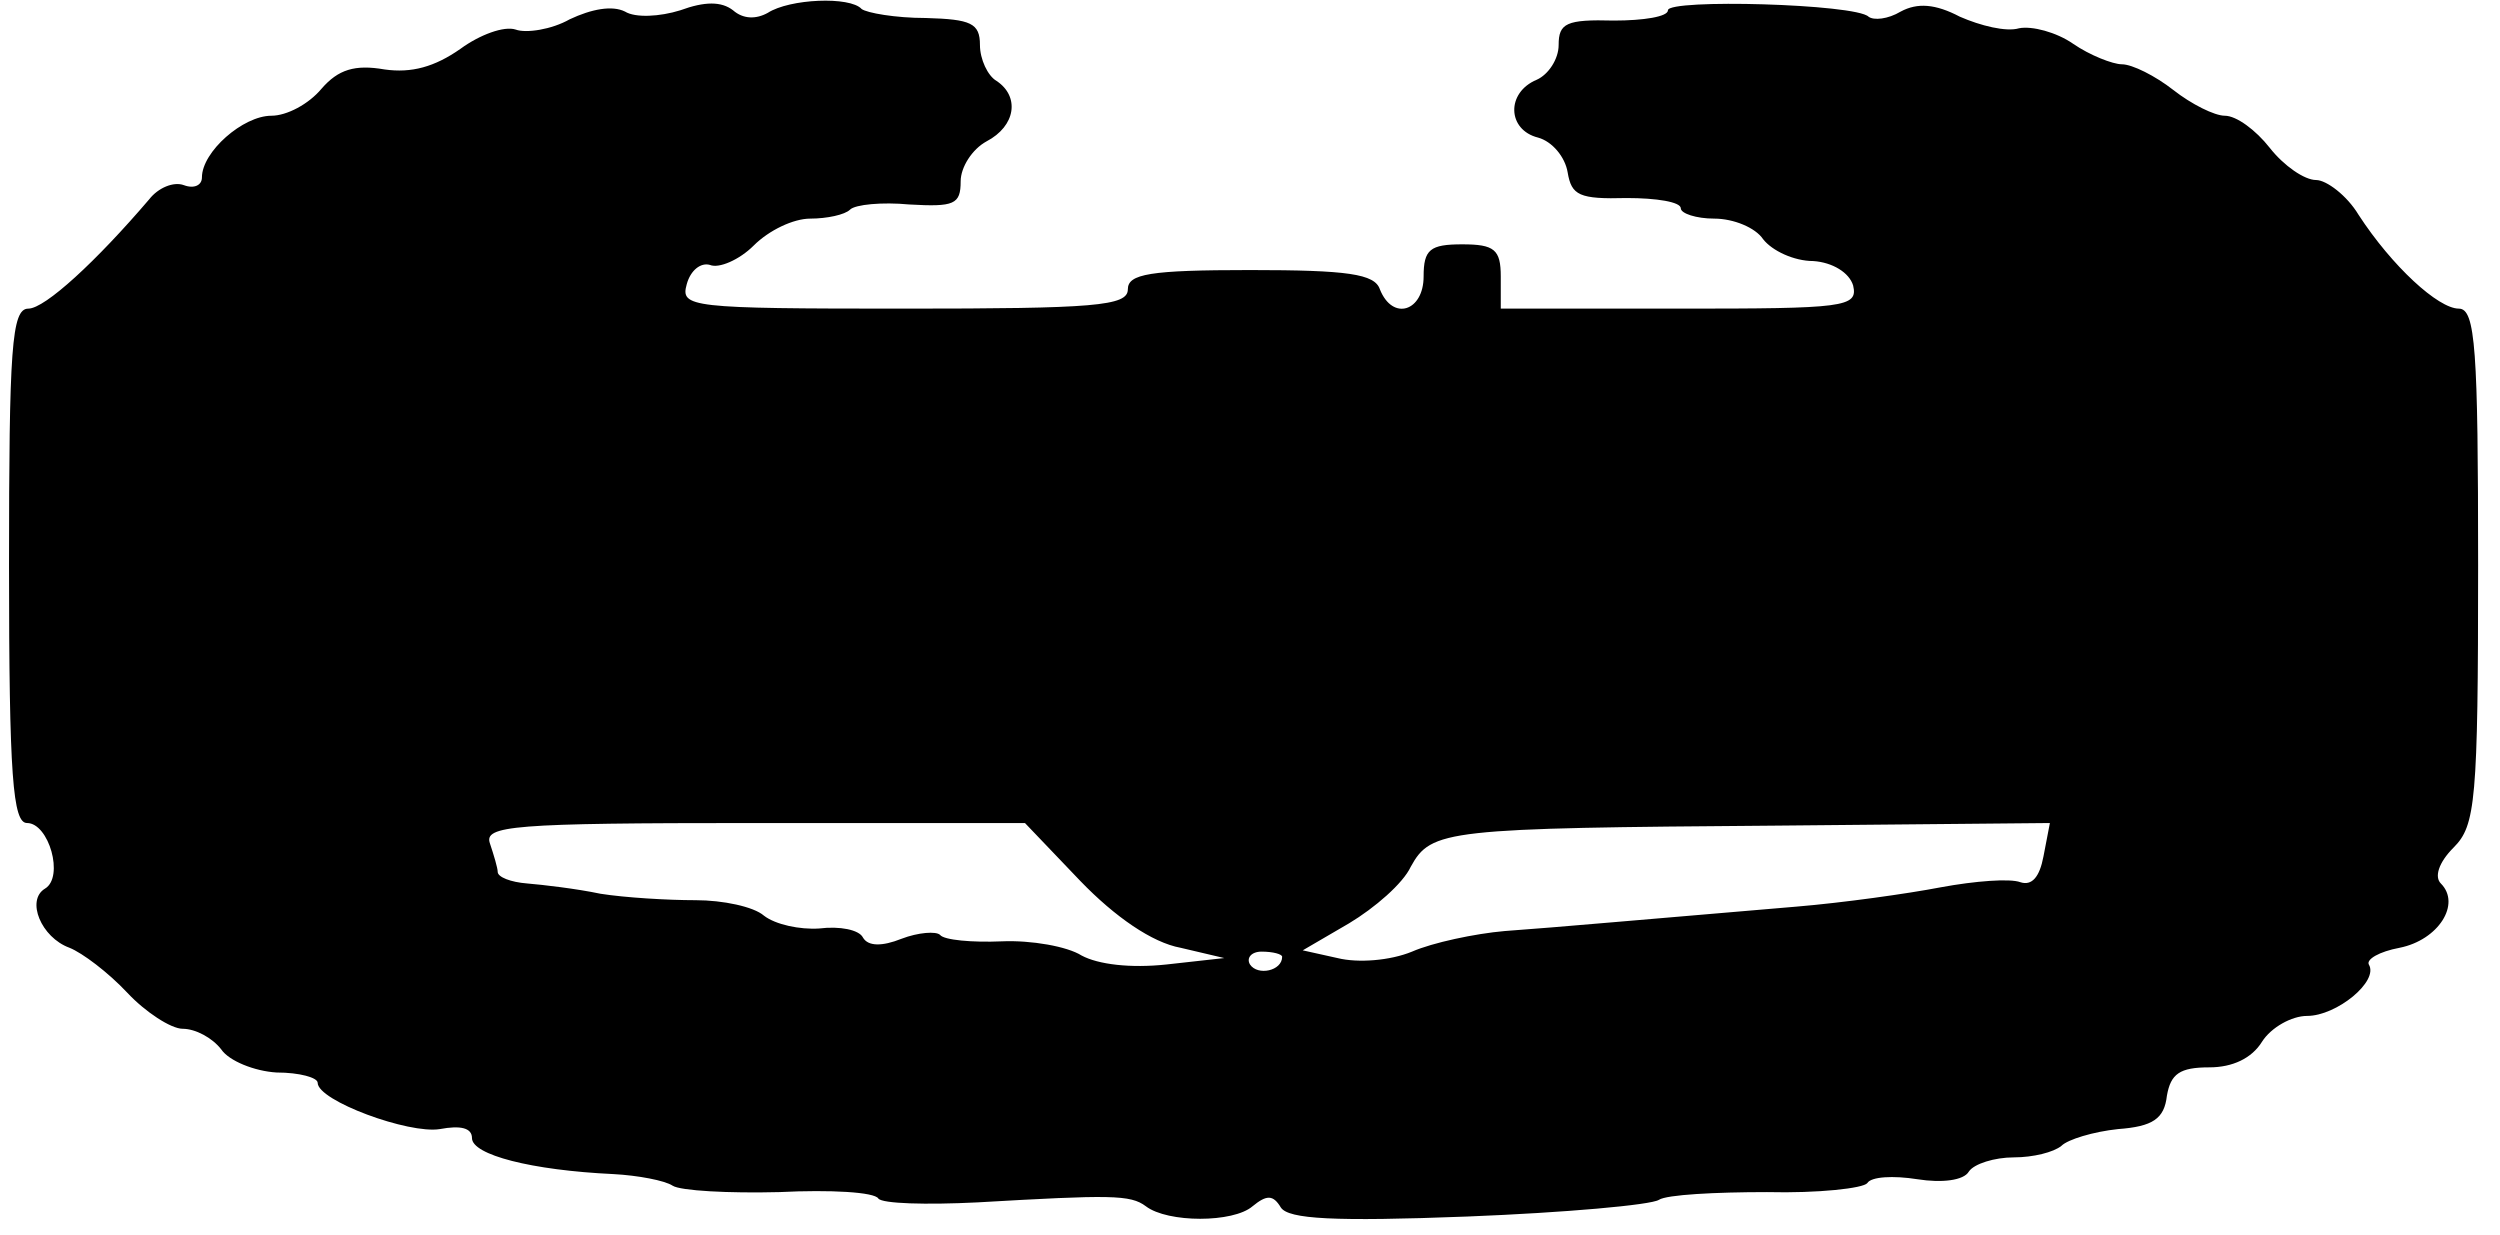
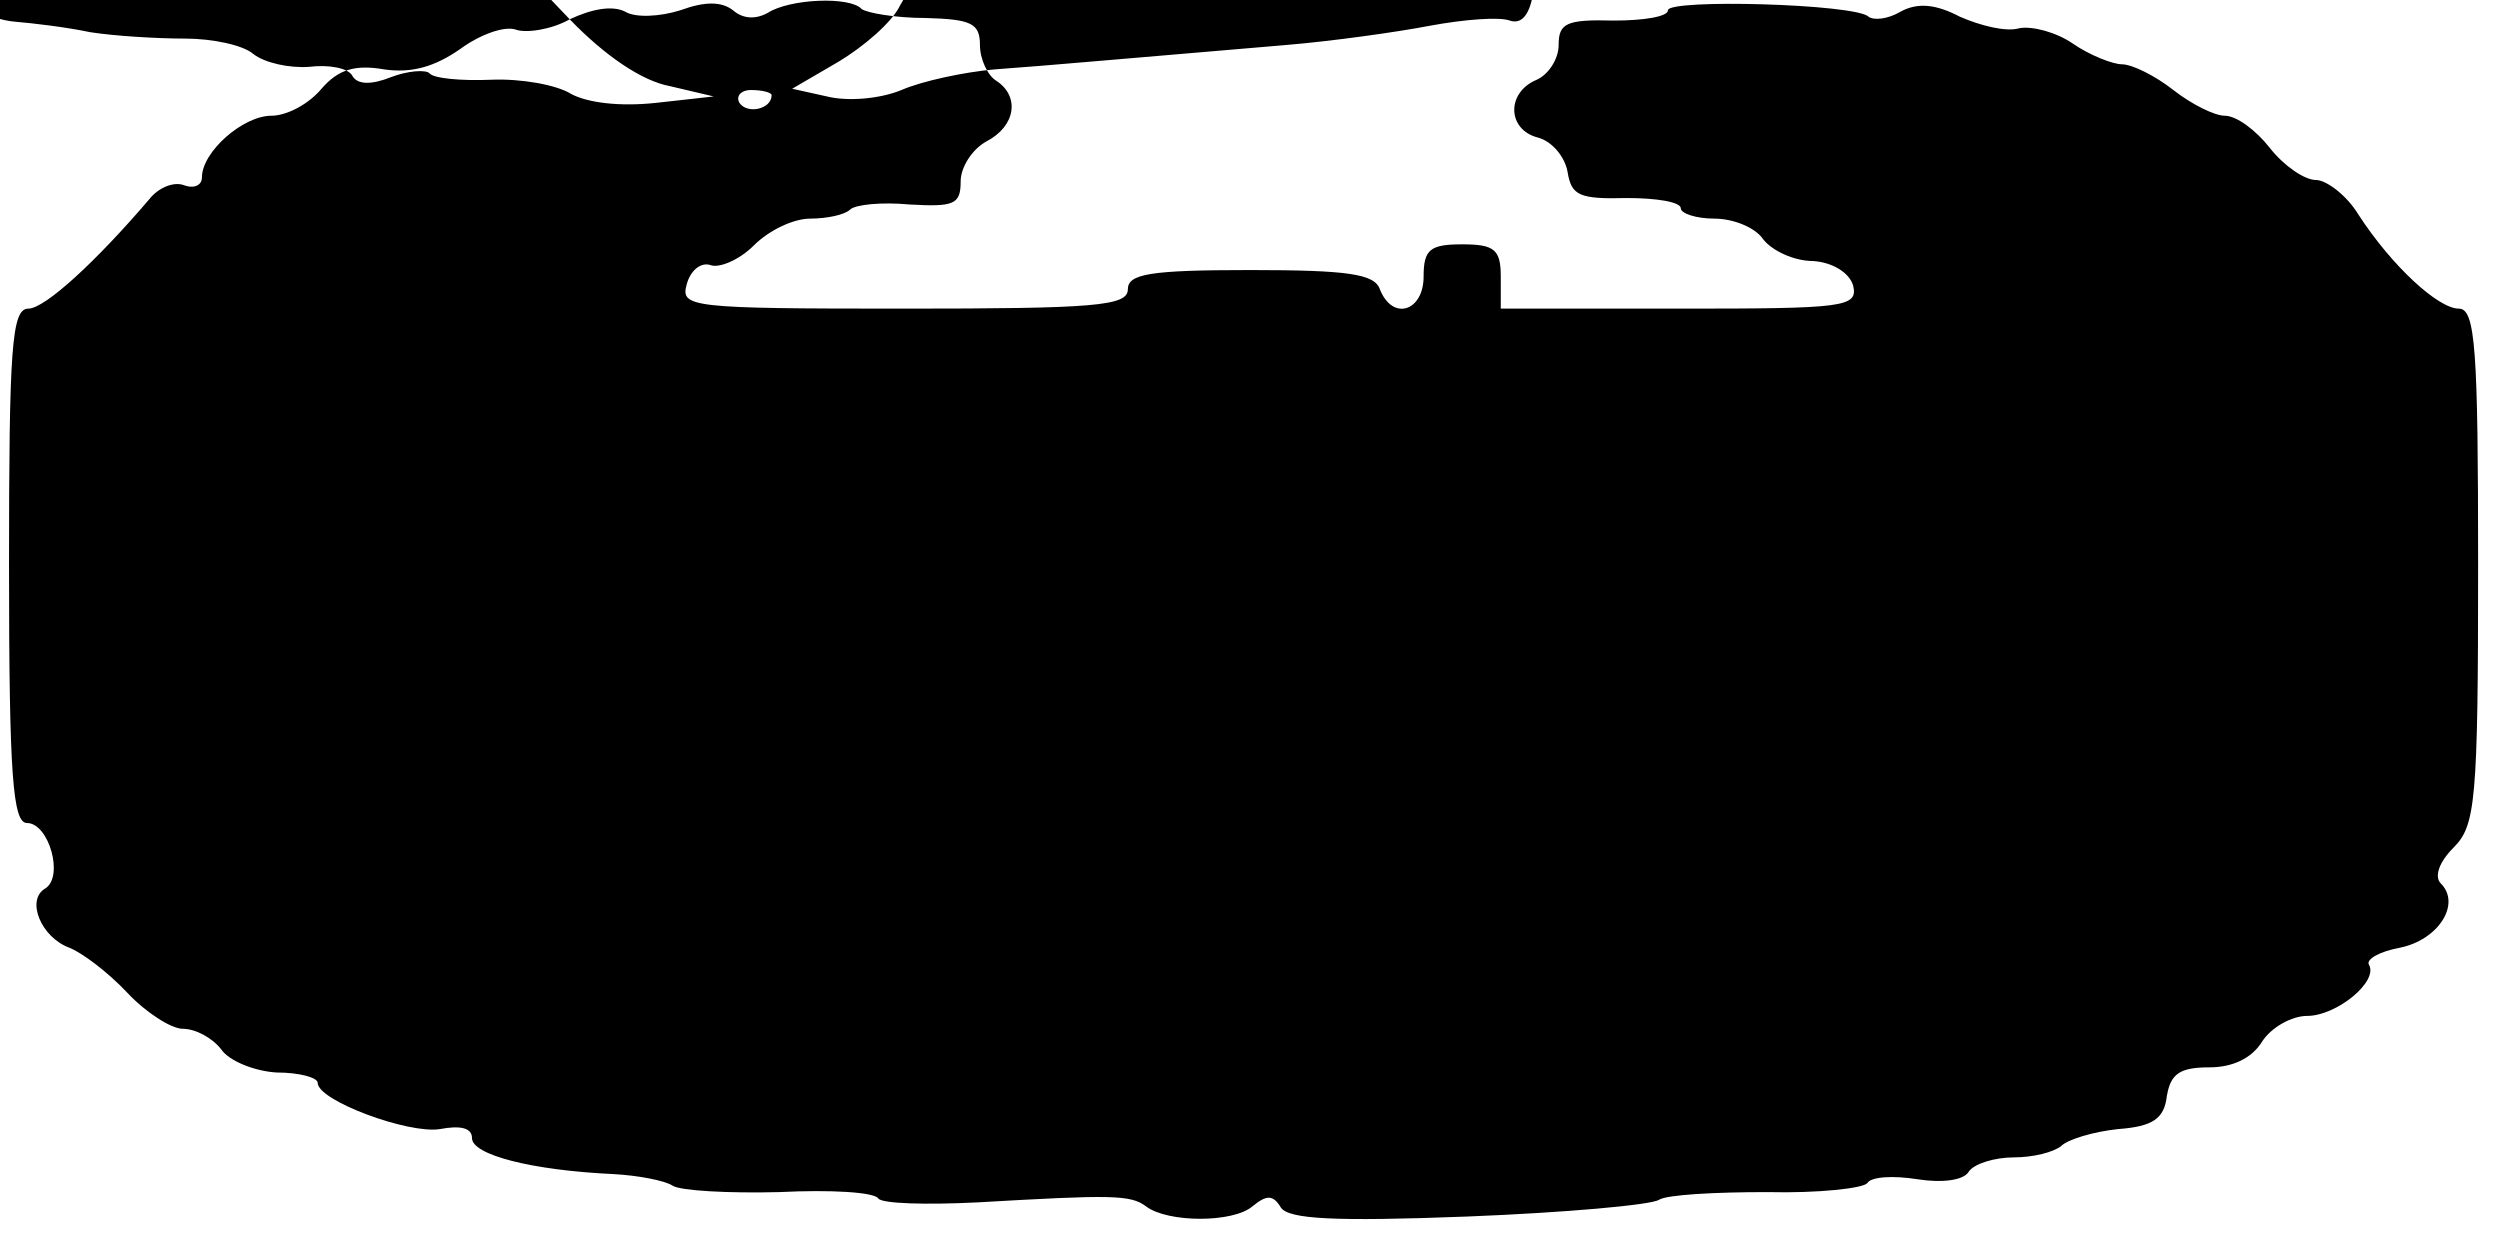
<svg xmlns="http://www.w3.org/2000/svg" version="1.0" width="193" height="95.307" viewBox="0 0 193 96" preserveAspectRatio="xMidYMid meet">
  <g transform="translate(0,96) scale(0.1,-0.1)" fill="#000000" stroke="none">
-     <path d="M436 945 c-14 -8 -34 -11 -42 -8 -9 3 -28 -4 -43 -15 -20 -14 -38 -19 -59 -16 -23 4 -36 0 -49 -15 -10 -12 -27 -21 -39 -21 -22 0 -54 -28 -54 -48 0 -6 -6 -9 -14 -6 -8 3 -20 -2 -27 -11 -41 -48 -81 -85 -94 -85 -13 0 -15 -31 -15 -200 0 -164 3 -200 14 -200 17 0 29 -42 14 -51 -15 -9 -3 -38 19 -46 10 -4 30 -19 45 -35 14 -15 34 -28 43 -28 10 0 23 -7 30 -16 6 -9 26 -17 43 -18 18 0 32 -4 32 -8 0 -14 71 -40 95 -36 16 3 25 1 25 -7 0 -13 46 -25 110 -28 19 -1 40 -5 46 -9 6 -4 44 -6 83 -5 40 2 74 0 77 -5 3 -4 37 -5 77 -3 104 6 119 6 131 -3 17 -13 68 -13 83 0 11 9 16 9 22 -1 6 -9 41 -11 145 -7 76 3 143 9 149 13 6 4 44 6 84 6 40 -1 75 3 78 7 3 5 20 6 39 3 19 -3 36 -1 40 6 4 6 20 11 35 11 15 0 31 4 37 9 5 5 25 11 44 13 27 2 36 8 38 26 3 17 10 22 33 22 18 0 33 7 41 20 7 11 23 20 35 20 23 0 56 27 48 40 -2 4 8 10 24 13 30 6 48 34 32 50 -5 5 -2 16 10 28 17 17 19 36 19 219 0 168 -2 200 -15 200 -16 0 -52 33 -78 73 -9 15 -25 27 -33 27 -9 0 -25 11 -36 25 -11 14 -26 25 -35 25 -8 0 -26 9 -40 20 -14 11 -32 20 -40 20 -7 0 -25 7 -38 16 -13 9 -32 14 -42 12 -10 -3 -30 2 -46 9 -19 10 -33 11 -46 4 -10 -6 -21 -7 -25 -4 -10 10 -156 14 -156 5 0 -5 -19 -8 -42 -8 -37 1 -43 -2 -43 -19 0 -11 -8 -23 -17 -27 -24 -10 -23 -39 1 -45 11 -3 21 -15 23 -27 3 -18 9 -21 46 -20 23 0 42 -3 42 -8 0 -4 12 -8 26 -8 15 0 32 -7 38 -16 7 -9 24 -17 39 -17 15 -1 28 -9 31 -19 4 -17 -7 -18 -135 -18 l-139 0 0 25 c0 21 -5 25 -30 25 -25 0 -30 -4 -30 -25 0 -27 -24 -35 -34 -10 -4 12 -25 15 -101 15 -78 0 -95 -3 -95 -15 0 -13 -26 -15 -174 -15 -167 0 -174 1 -169 19 3 11 11 17 18 15 7 -3 23 4 34 15 12 12 31 21 44 21 13 0 27 3 31 7 4 4 25 6 46 4 35 -2 40 0 40 18 0 11 9 25 20 31 23 12 26 35 8 47 -7 4 -13 17 -13 28 0 17 -7 20 -42 21 -24 0 -46 4 -50 7 -9 10 -56 8 -73 -3 -9 -5 -19 -5 -27 2 -9 7 -22 7 -41 0 -16 -5 -35 -6 -43 -1 -10 5 -26 2 -43 -6z m397 -670 c27 -28 56 -48 78 -52 l34 -8 -45 -5 c-28 -3 -53 0 -66 7 -11 7 -39 12 -62 11 -23 -1 -45 1 -48 5 -3 3 -17 2 -30 -3 -15 -6 -26 -6 -30 1 -3 6 -18 9 -34 7 -15 -1 -34 3 -43 10 -8 7 -32 12 -53 12 -22 0 -55 2 -74 5 -19 4 -45 7 -57 8 -13 1 -23 5 -23 9 0 3 -3 13 -6 22 -5 14 17 16 205 16 l211 0 43 -45z m749 19 c-3 -16 -9 -23 -18 -20 -8 3 -35 1 -62 -4 -26 -5 -76 -12 -112 -15 -119 -10 -185 -16 -227 -19 -23 -2 -56 -9 -72 -16 -17 -7 -42 -9 -58 -5 l-27 6 36 21 c20 12 42 31 48 44 16 29 27 30 286 32 l211 2 -5 -26z m-592 -78 c0 -11 -19 -15 -25 -6 -3 5 1 10 9 10 9 0 16 -2 16 -4z" />
+     <path d="M436 945 c-14 -8 -34 -11 -42 -8 -9 3 -28 -4 -43 -15 -20 -14 -38 -19 -59 -16 -23 4 -36 0 -49 -15 -10 -12 -27 -21 -39 -21 -22 0 -54 -28 -54 -48 0 -6 -6 -9 -14 -6 -8 3 -20 -2 -27 -11 -41 -48 -81 -85 -94 -85 -13 0 -15 -31 -15 -200 0 -164 3 -200 14 -200 17 0 29 -42 14 -51 -15 -9 -3 -38 19 -46 10 -4 30 -19 45 -35 14 -15 34 -28 43 -28 10 0 23 -7 30 -16 6 -9 26 -17 43 -18 18 0 32 -4 32 -8 0 -14 71 -40 95 -36 16 3 25 1 25 -7 0 -13 46 -25 110 -28 19 -1 40 -5 46 -9 6 -4 44 -6 83 -5 40 2 74 0 77 -5 3 -4 37 -5 77 -3 104 6 119 6 131 -3 17 -13 68 -13 83 0 11 9 16 9 22 -1 6 -9 41 -11 145 -7 76 3 143 9 149 13 6 4 44 6 84 6 40 -1 75 3 78 7 3 5 20 6 39 3 19 -3 36 -1 40 6 4 6 20 11 35 11 15 0 31 4 37 9 5 5 25 11 44 13 27 2 36 8 38 26 3 17 10 22 33 22 18 0 33 7 41 20 7 11 23 20 35 20 23 0 56 27 48 40 -2 4 8 10 24 13 30 6 48 34 32 50 -5 5 -2 16 10 28 17 17 19 36 19 219 0 168 -2 200 -15 200 -16 0 -52 33 -78 73 -9 15 -25 27 -33 27 -9 0 -25 11 -36 25 -11 14 -26 25 -35 25 -8 0 -26 9 -40 20 -14 11 -32 20 -40 20 -7 0 -25 7 -38 16 -13 9 -32 14 -42 12 -10 -3 -30 2 -46 9 -19 10 -33 11 -46 4 -10 -6 -21 -7 -25 -4 -10 10 -156 14 -156 5 0 -5 -19 -8 -42 -8 -37 1 -43 -2 -43 -19 0 -11 -8 -23 -17 -27 -24 -10 -23 -39 1 -45 11 -3 21 -15 23 -27 3 -18 9 -21 46 -20 23 0 42 -3 42 -8 0 -4 12 -8 26 -8 15 0 32 -7 38 -16 7 -9 24 -17 39 -17 15 -1 28 -9 31 -19 4 -17 -7 -18 -135 -18 l-139 0 0 25 c0 21 -5 25 -30 25 -25 0 -30 -4 -30 -25 0 -27 -24 -35 -34 -10 -4 12 -25 15 -101 15 -78 0 -95 -3 -95 -15 0 -13 -26 -15 -174 -15 -167 0 -174 1 -169 19 3 11 11 17 18 15 7 -3 23 4 34 15 12 12 31 21 44 21 13 0 27 3 31 7 4 4 25 6 46 4 35 -2 40 0 40 18 0 11 9 25 20 31 23 12 26 35 8 47 -7 4 -13 17 -13 28 0 17 -7 20 -42 21 -24 0 -46 4 -50 7 -9 10 -56 8 -73 -3 -9 -5 -19 -5 -27 2 -9 7 -22 7 -41 0 -16 -5 -35 -6 -43 -1 -10 5 -26 2 -43 -6z c27 -28 56 -48 78 -52 l34 -8 -45 -5 c-28 -3 -53 0 -66 7 -11 7 -39 12 -62 11 -23 -1 -45 1 -48 5 -3 3 -17 2 -30 -3 -15 -6 -26 -6 -30 1 -3 6 -18 9 -34 7 -15 -1 -34 3 -43 10 -8 7 -32 12 -53 12 -22 0 -55 2 -74 5 -19 4 -45 7 -57 8 -13 1 -23 5 -23 9 0 3 -3 13 -6 22 -5 14 17 16 205 16 l211 0 43 -45z m749 19 c-3 -16 -9 -23 -18 -20 -8 3 -35 1 -62 -4 -26 -5 -76 -12 -112 -15 -119 -10 -185 -16 -227 -19 -23 -2 -56 -9 -72 -16 -17 -7 -42 -9 -58 -5 l-27 6 36 21 c20 12 42 31 48 44 16 29 27 30 286 32 l211 2 -5 -26z m-592 -78 c0 -11 -19 -15 -25 -6 -3 5 1 10 9 10 9 0 16 -2 16 -4z" />
  </g>
</svg>